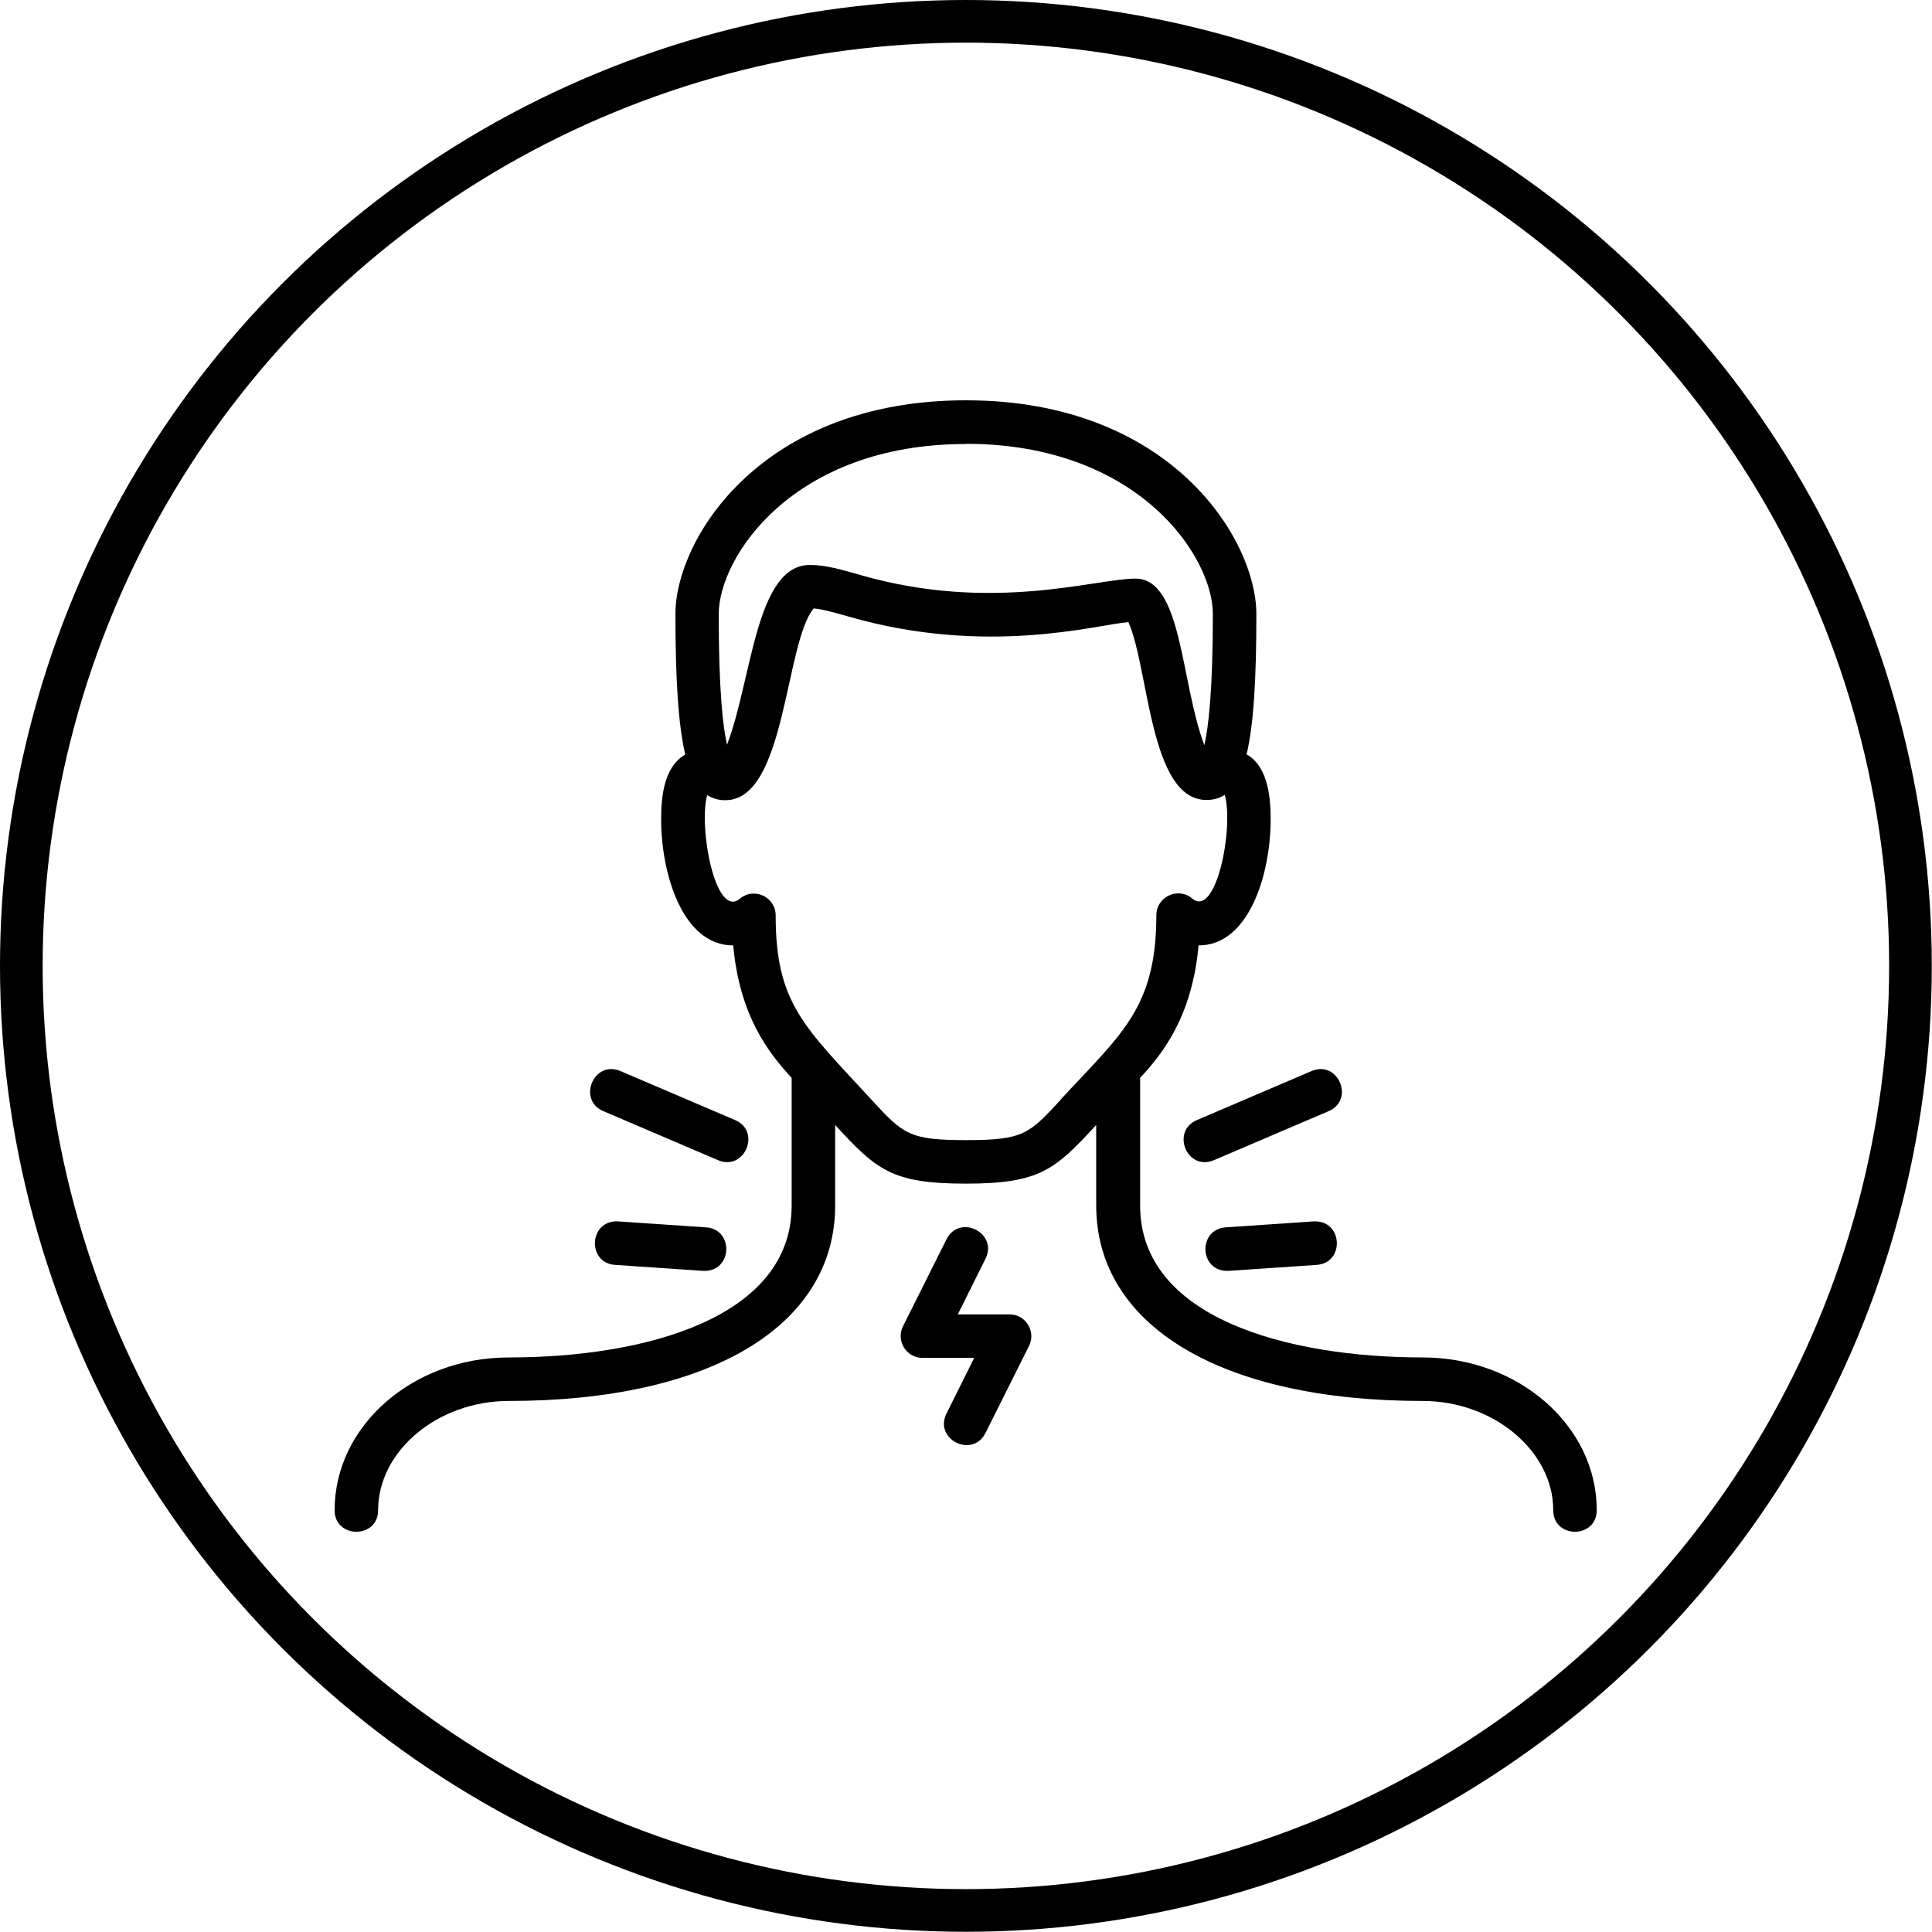
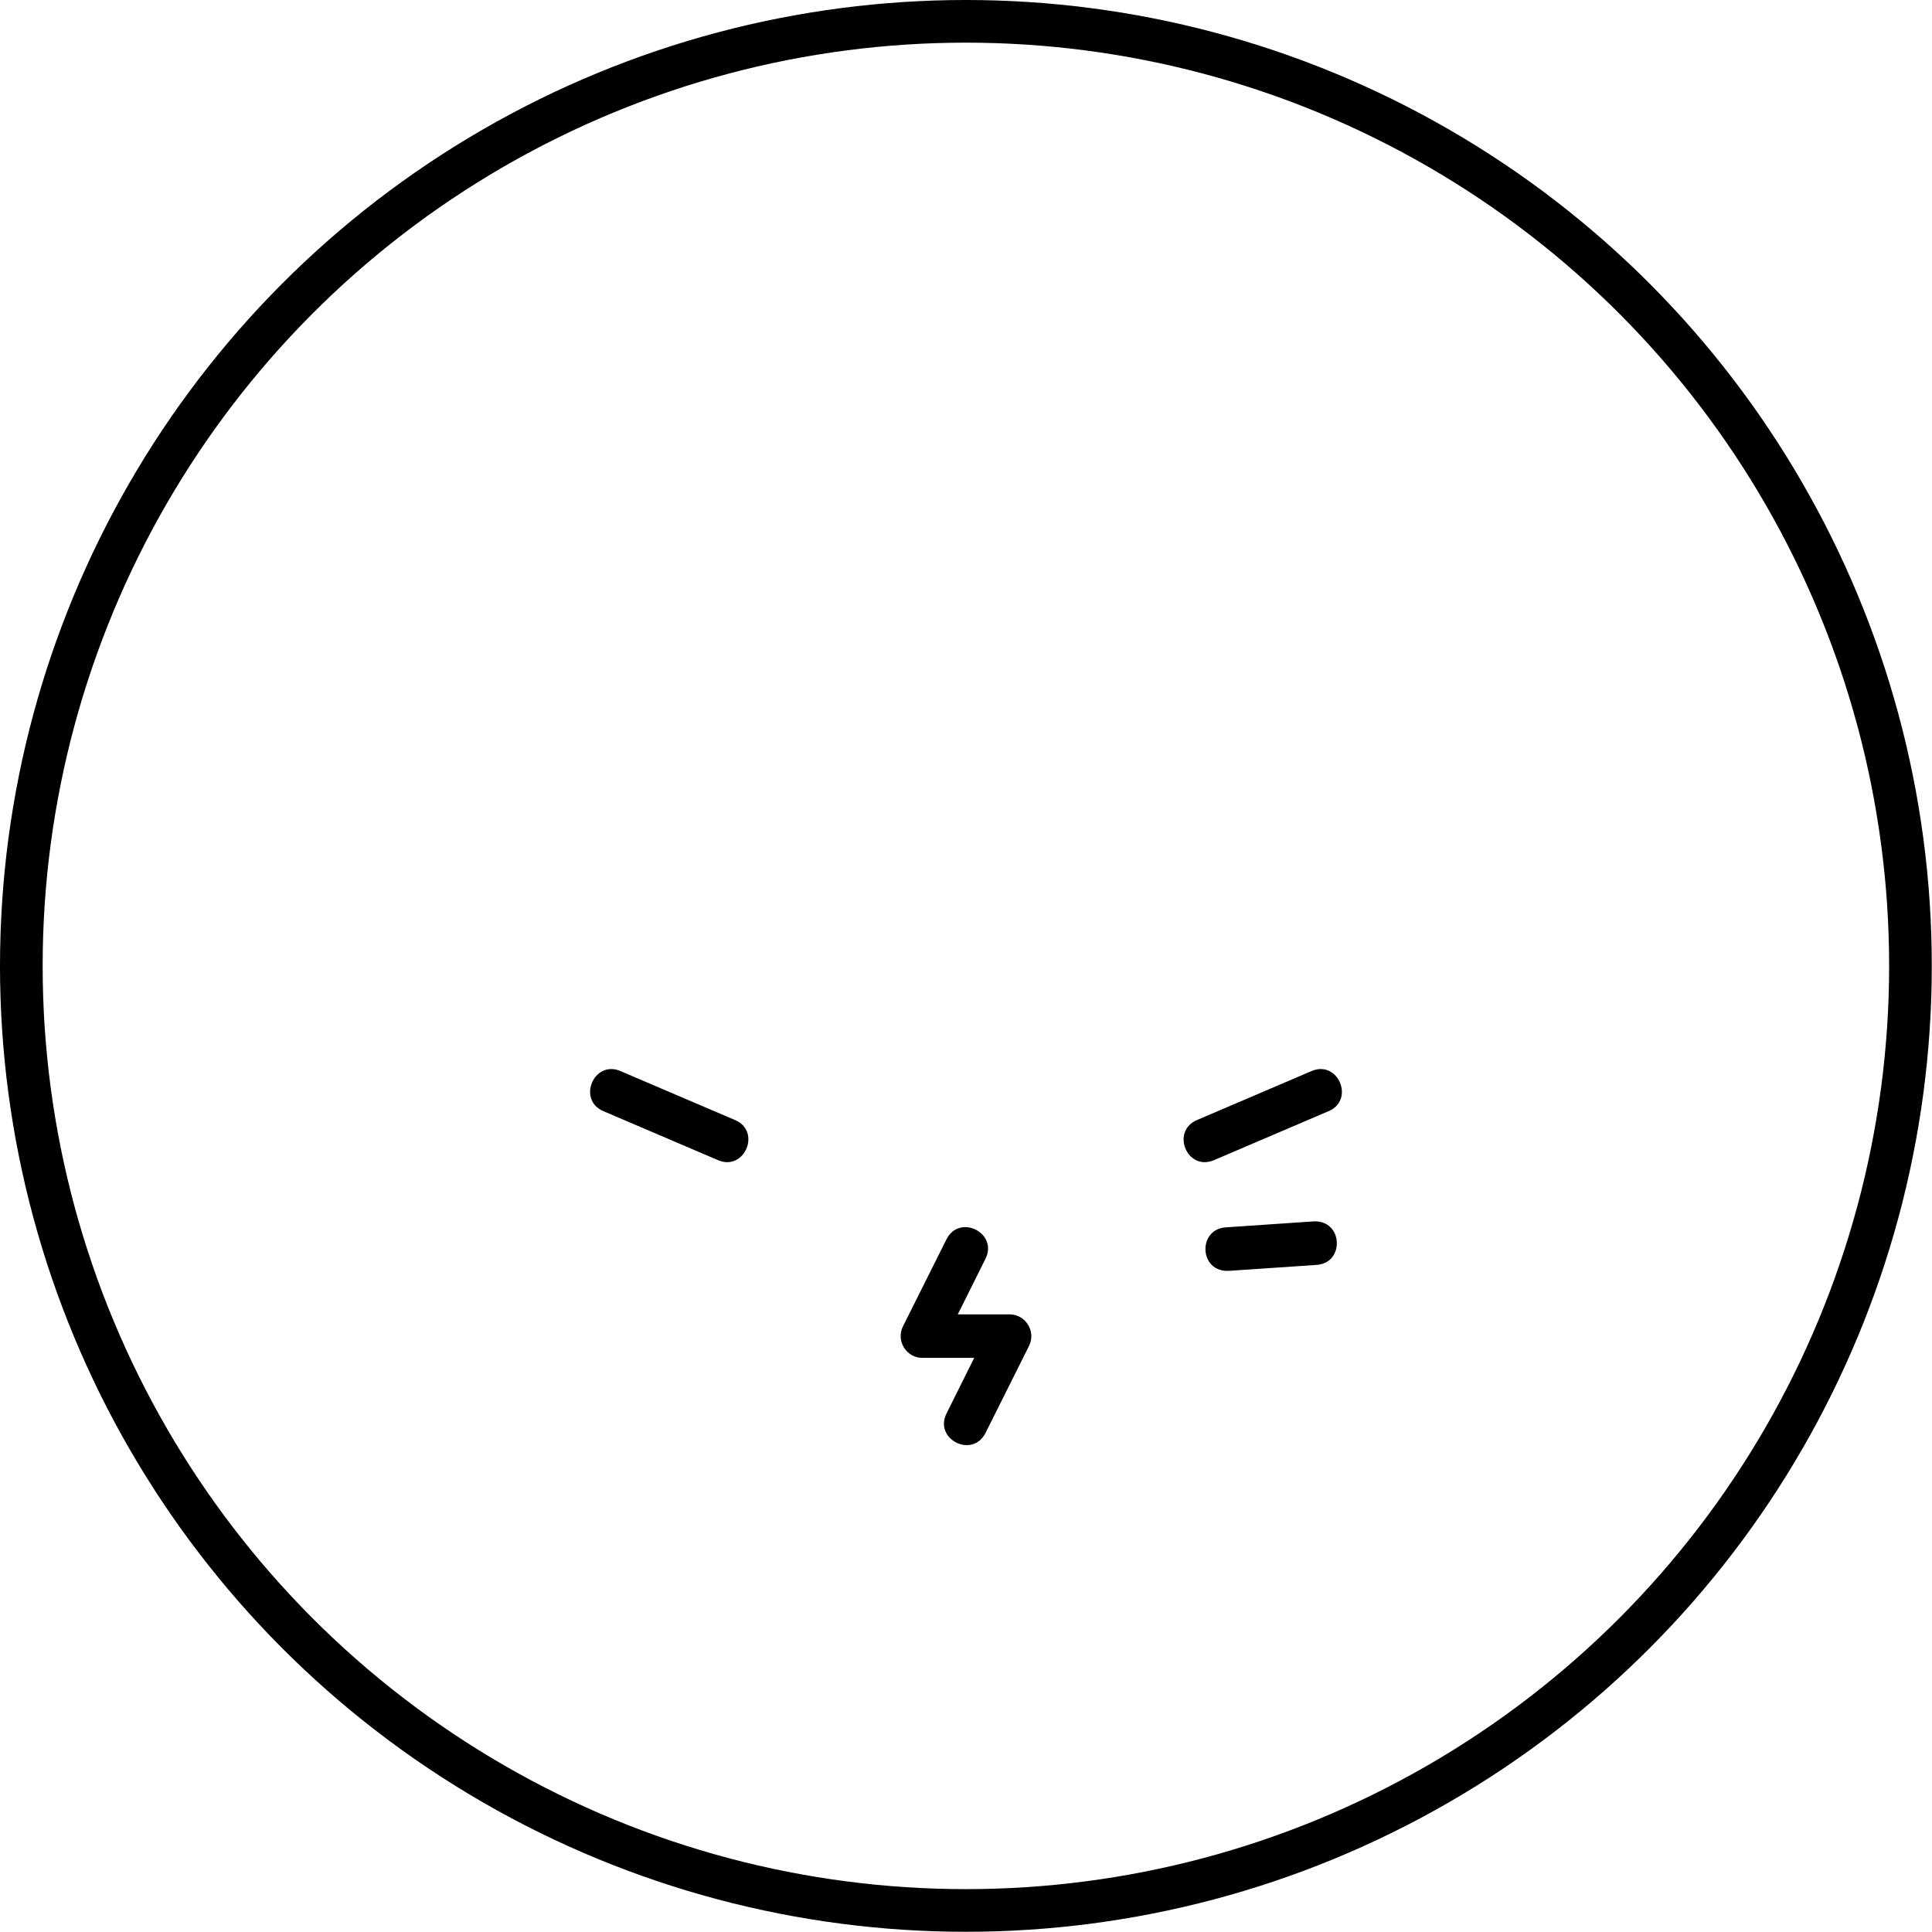
<svg xmlns="http://www.w3.org/2000/svg" viewBox="0 0 90.59 90.59" data-name="Layer 2" id="Layer_2">
  <defs>
    <style>
      .cls-1 {
        fill: none;
        stroke: #000;
        stroke-miterlimit: 10;
        stroke-width: 2px;
      }
    </style>
  </defs>
  <g data-name="Layer 1" id="Layer_1-2">
    <g>
      <circle r="44.29" cy="45.29" cx="45.29" class="cls-1" />
      <g>
-         <path d="M66.73,63.65c-6.41,0-13.27-1.87-13.27-7.12v-5.99c1.1-1.18,2.44-2.92,2.74-6.21h0c2.37,0,3.38-3.35,3.38-5.91,0-1-.11-2.4-1.06-3.01-.02-.01-.04-.02-.07-.03.33-1.38.46-3.49.46-6.59,0-3.49-4-10.02-13.62-10.02s-13.62,6.52-13.62,10.02c0,3.1.14,5.22.46,6.59-.98.57-1.13,1.91-1.13,3.04,0,2.5.98,5.91,3.38,5.91h0c.3,3.29,1.64,5.02,2.74,6.21v5.99c0,5.25-6.85,7.12-13.27,7.12-4.5,0-8.16,3.21-8.16,7.16,0,1.35,2.04,1.35,2.04,0,0-2.78,2.8-5.12,6.12-5.12,9.44,0,15.31-3.51,15.31-9.17v-3.77c1.92,2.08,2.62,2.75,6.12,2.75s4.2-.67,6.12-2.75v3.77c0,5.65,5.87,9.17,15.31,9.17,3.32,0,6.12,2.35,6.12,5.12,0,1.35,2.04,1.35,2.04,0,0-3.95-3.66-7.16-8.16-7.16h0ZM45.29,20.81c8.08,0,11.58,5.28,11.58,7.98,0,3.63-.21,5.34-.4,6.15-1.12-2.97-1.03-7.81-3.23-7.81-1.87,0-6.7,1.62-12.9-.17-.88-.25-1.63-.47-2.36-.47-2.55,0-2.71,5.34-3.89,8.43-.19-.82-.39-2.53-.39-6.12,0-2.69,3.5-7.98,11.58-7.98h0ZM49.75,51.55c-1.49,1.62-1.76,1.91-4.45,1.91s-2.96-.29-4.45-1.91c-3.15-3.42-4.48-4.51-4.48-8.63,0-.86-1.01-1.34-1.68-.78-1.14.96-1.95-3.33-1.53-4.86.34.23.75.25.86.24,2.83,0,2.78-7.36,4.13-8.99.42.03.99.2,1.64.38,6.48,1.87,11.58.39,13.12.26.97,2.17.99,8.34,3.66,8.34.33,0,.61-.08.86-.24.43,1.57-.41,5.81-1.53,4.86-.66-.56-1.68-.08-1.68.78,0,4.38-1.68,5.6-4.48,8.64h0Z" />
        <path d="M56.92,54.4l5.38-2.3c1.24-.53.44-2.41-.8-1.88l-5.38,2.3c-1.23.53-.46,2.41.8,1.88Z" />
        <path d="M28.29,52.1l5.38,2.3c1.24.53,2.04-1.35.8-1.88l-5.38-2.3c-1.24-.53-2.04,1.35-.8,1.88Z" />
        <path d="M61.6,57.27l-4.13.28c-1.32.09-1.25,2.1.14,2.04l4.13-.28c1.32-.09,1.24-2.1-.14-2.04Z" />
-         <path d="M28.98,57.27c-1.37-.07-1.47,1.95-.14,2.04l4.13.28c1.38.06,1.46-1.95.14-2.04l-4.13-.28Z" />
        <path d="M47.34,61.63h-2.43l1.3-2.61c.6-1.21-1.22-2.12-1.83-.91l-2.04,4.08c-.34.68.16,1.48.91,1.48h2.43l-1.3,2.61c-.6,1.21,1.22,2.12,1.83.91l2.04-4.08c.34-.68-.16-1.48-.91-1.48h0Z" />
      </g>
    </g>
  </g>
</svg>